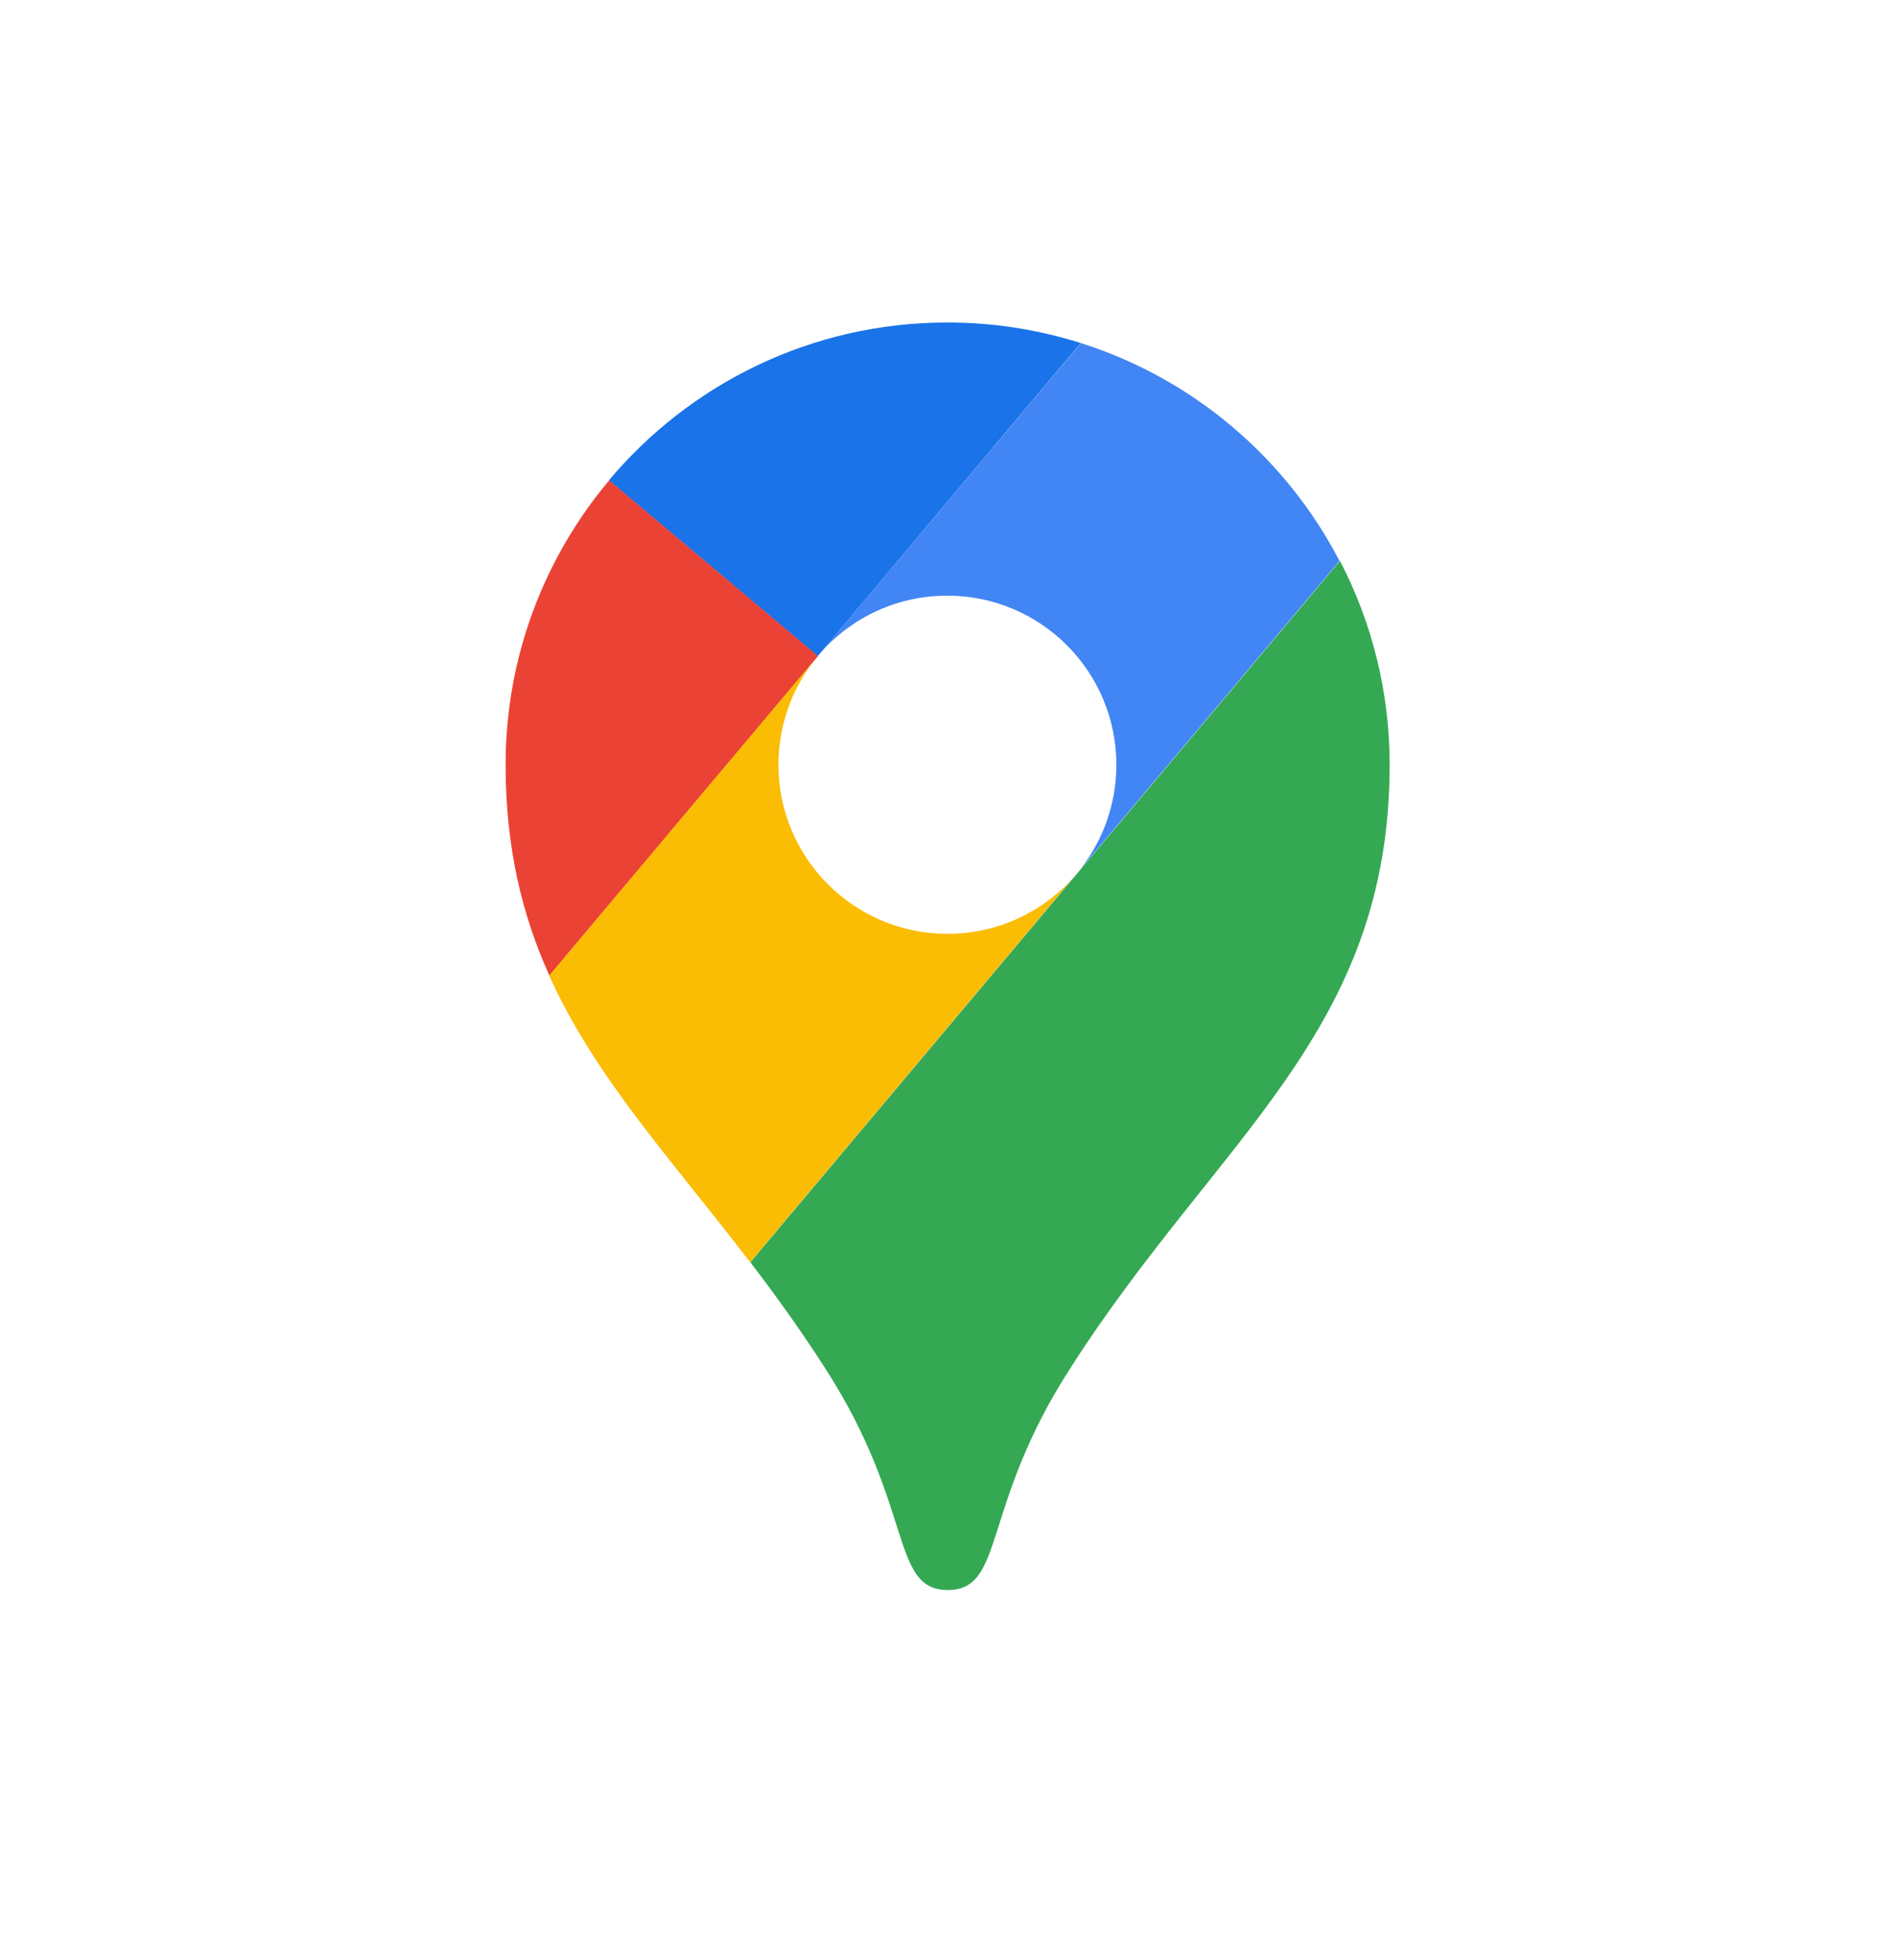
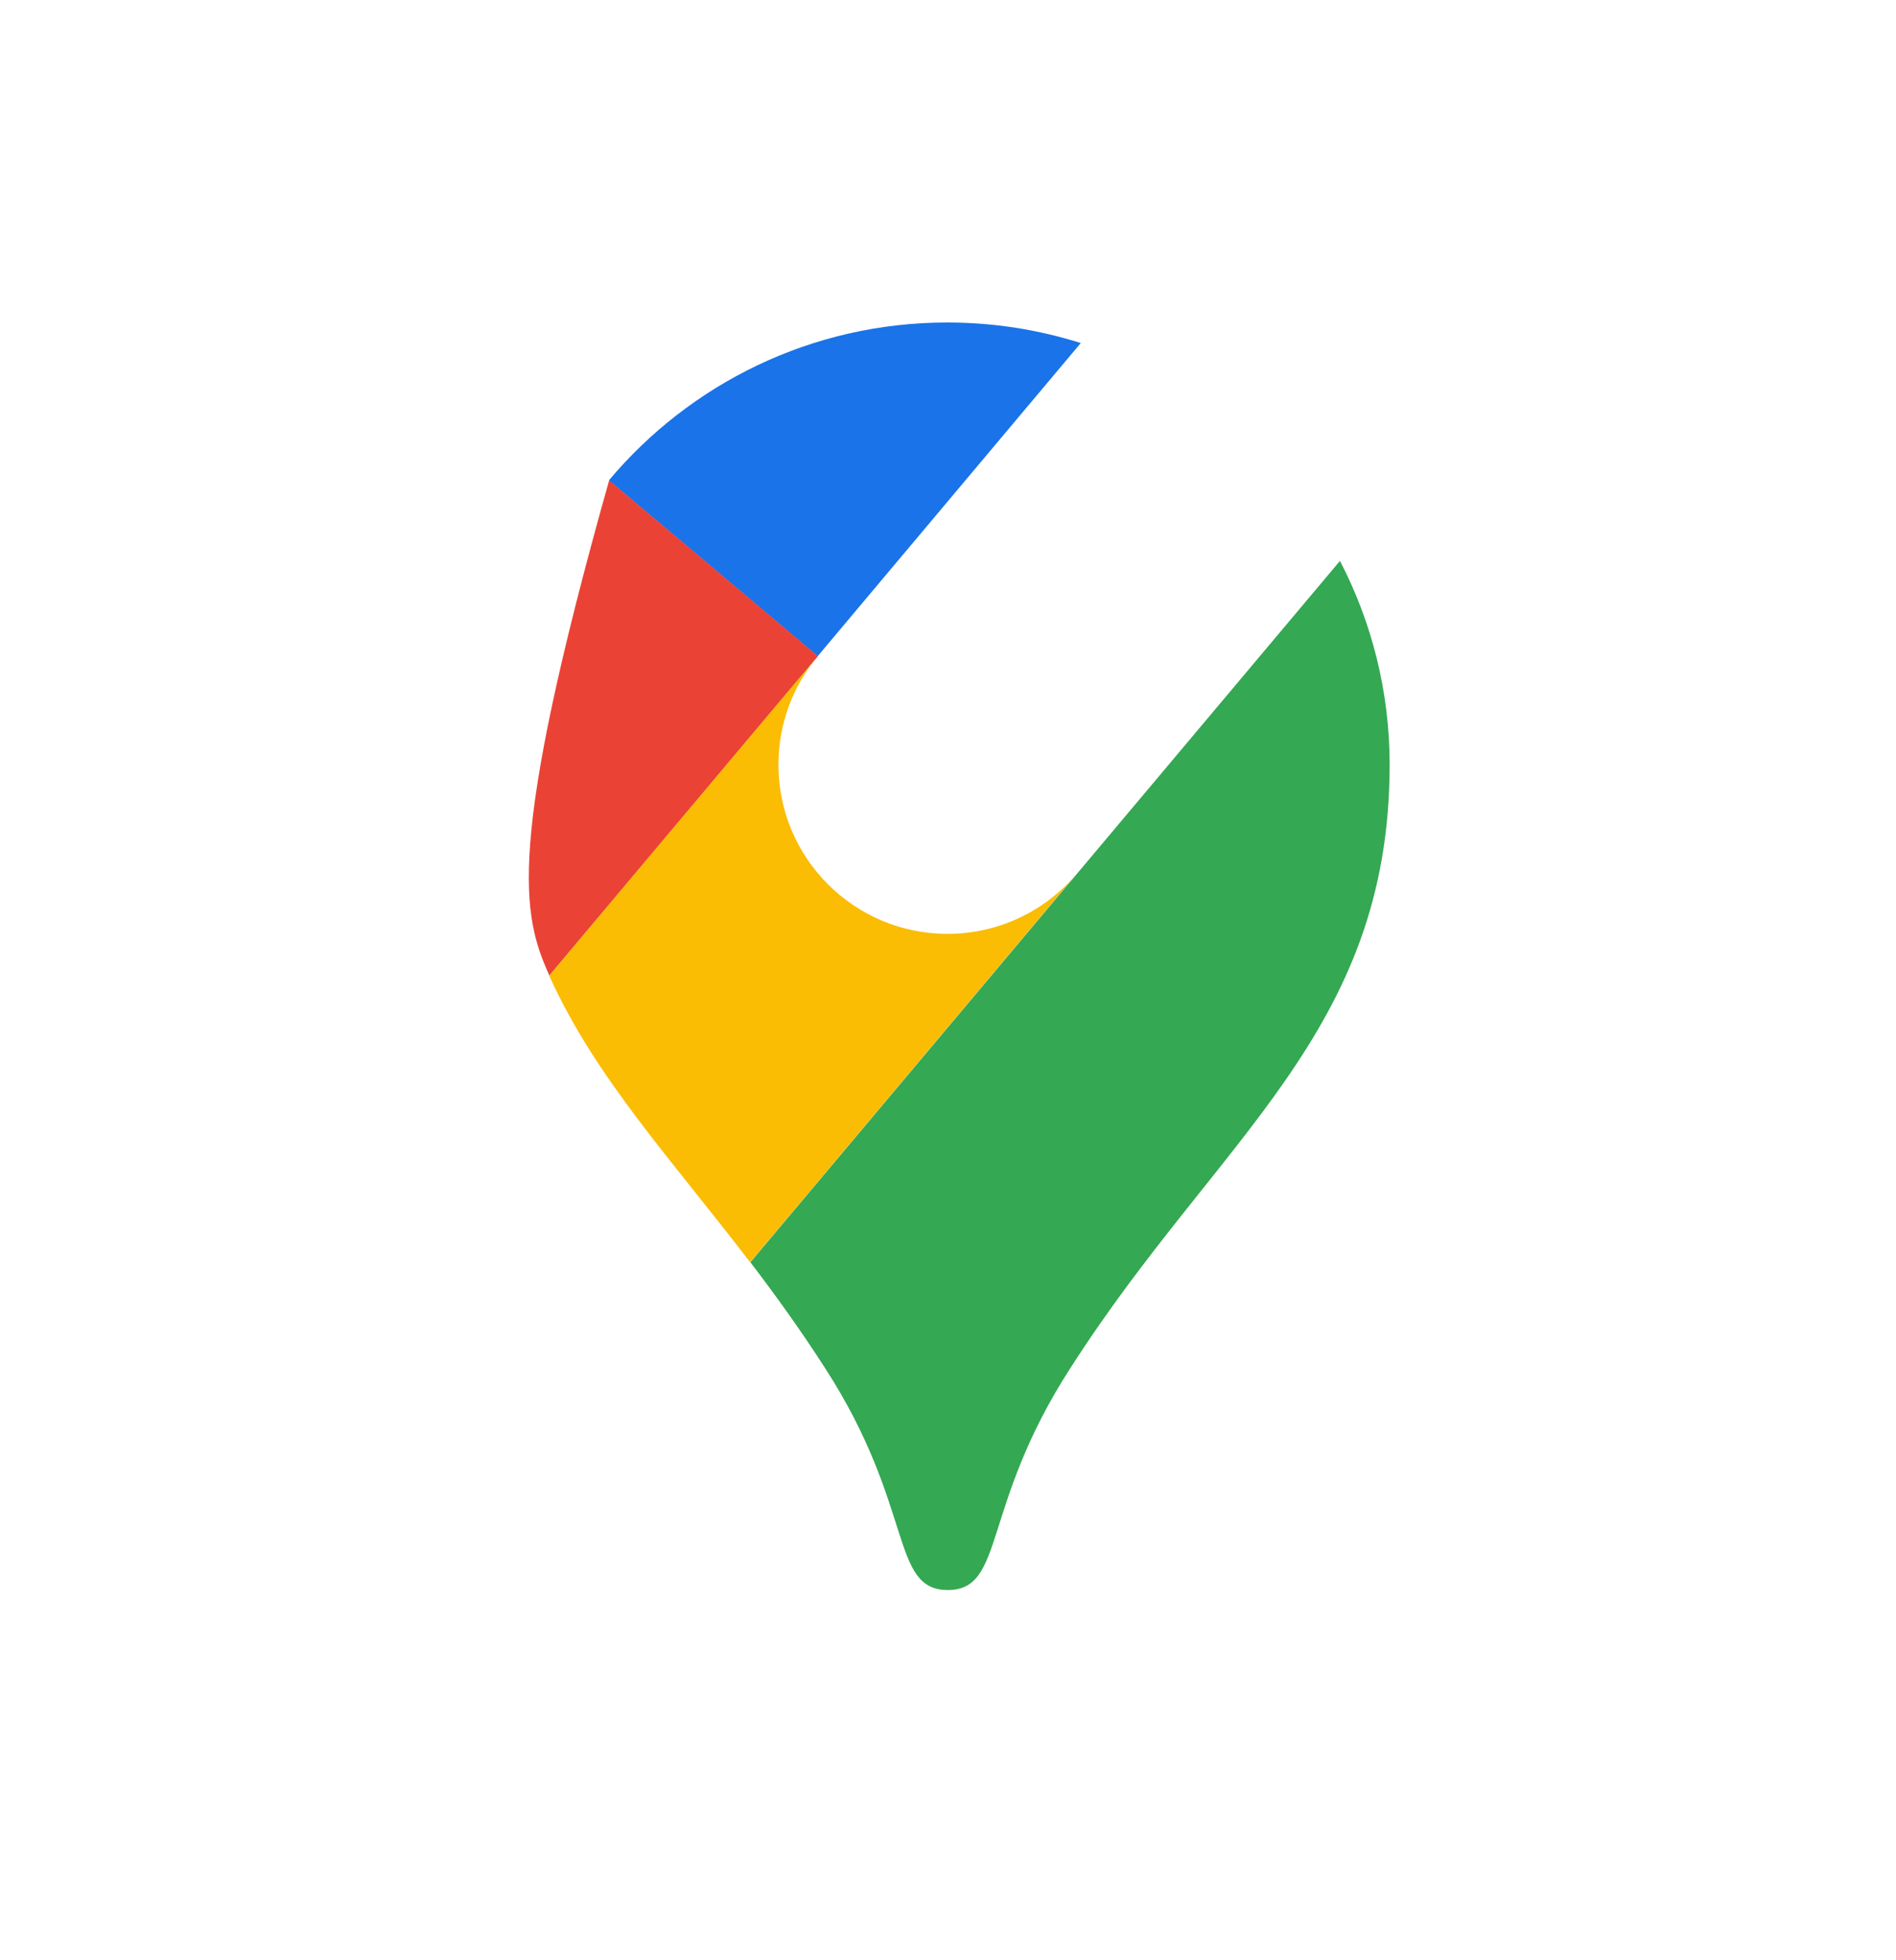
<svg xmlns="http://www.w3.org/2000/svg" width="30" height="31" viewBox="0 0 30 31" fill="none">
  <path fill-rule="evenodd" clip-rule="evenodd" d="M17.101 5.425C16.434 5.215 15.725 5.1 14.989 5.1C12.839 5.1 10.916 6.071 9.634 7.597L12.938 10.377L17.101 5.425L17.101 5.425Z" fill="#1A73E8" />
-   <path fill-rule="evenodd" clip-rule="evenodd" d="M9.638 7.597C8.617 8.813 8 10.381 8 12.093C8 13.408 8.262 14.474 8.693 15.428L12.943 10.377L9.638 7.597Z" fill="#EA4335" />
-   <path fill-rule="evenodd" clip-rule="evenodd" d="M14.989 9.42C16.466 9.42 17.664 10.617 17.664 12.095C17.664 12.752 17.426 13.356 17.032 13.821C17.032 13.821 19.145 11.308 21.195 8.871C20.348 7.242 18.879 5.988 17.103 5.426L12.937 10.377C13.428 9.791 14.164 9.42 14.989 9.42Z" fill="#4285F4" />
+   <path fill-rule="evenodd" clip-rule="evenodd" d="M9.638 7.597C8 13.408 8.262 14.474 8.693 15.428L12.943 10.377L9.638 7.597Z" fill="#EA4335" />
  <path fill-rule="evenodd" clip-rule="evenodd" d="M14.992 14.768C13.515 14.768 12.317 13.571 12.317 12.093C12.317 11.44 12.552 10.841 12.94 10.376L8.69 15.429C9.416 17.04 10.624 18.333 11.869 19.962L17.034 13.821C16.544 14.4 15.811 14.768 14.992 14.768Z" fill="#FBBC04" />
  <path fill-rule="evenodd" clip-rule="evenodd" d="M16.935 21.638C19.268 17.99 21.988 16.333 21.988 12.092C21.988 10.93 21.703 9.834 21.202 8.87L11.873 19.962C12.269 20.48 12.667 21.032 13.057 21.639C14.475 23.831 14.081 25.145 14.997 25.145C15.909 25.145 15.517 23.829 16.935 21.638Z" fill="#34A853" />
</svg>